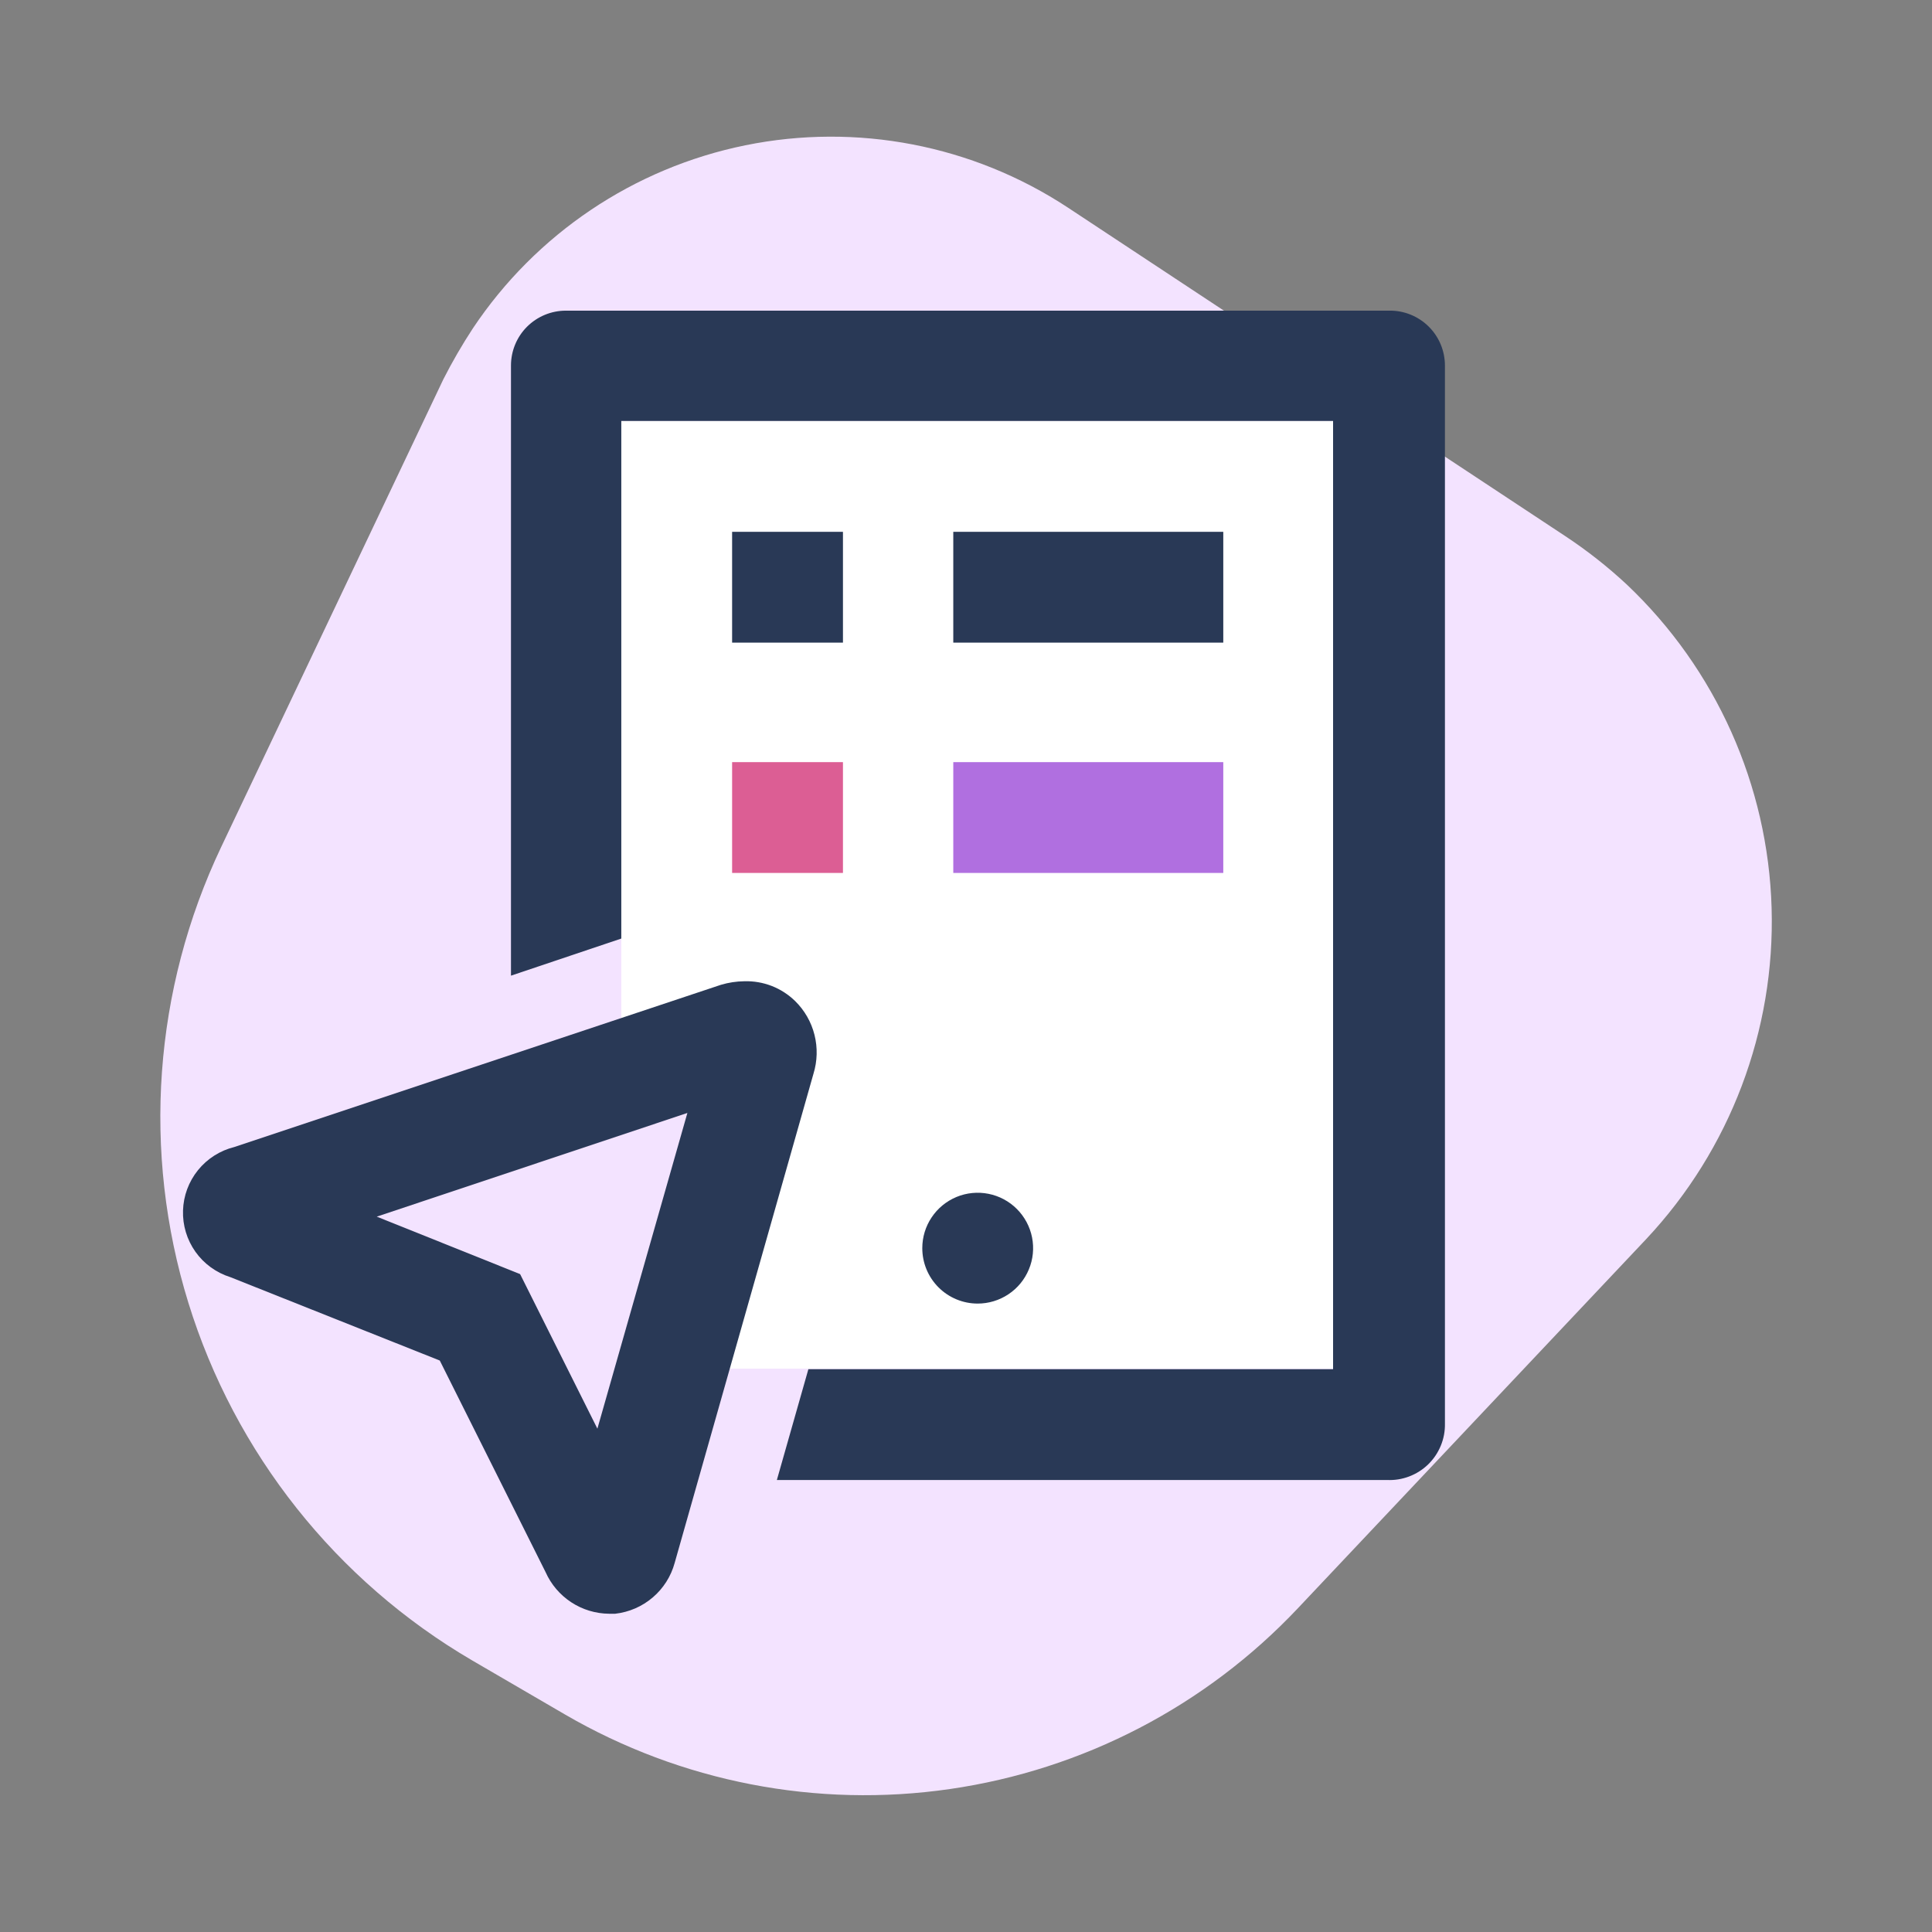
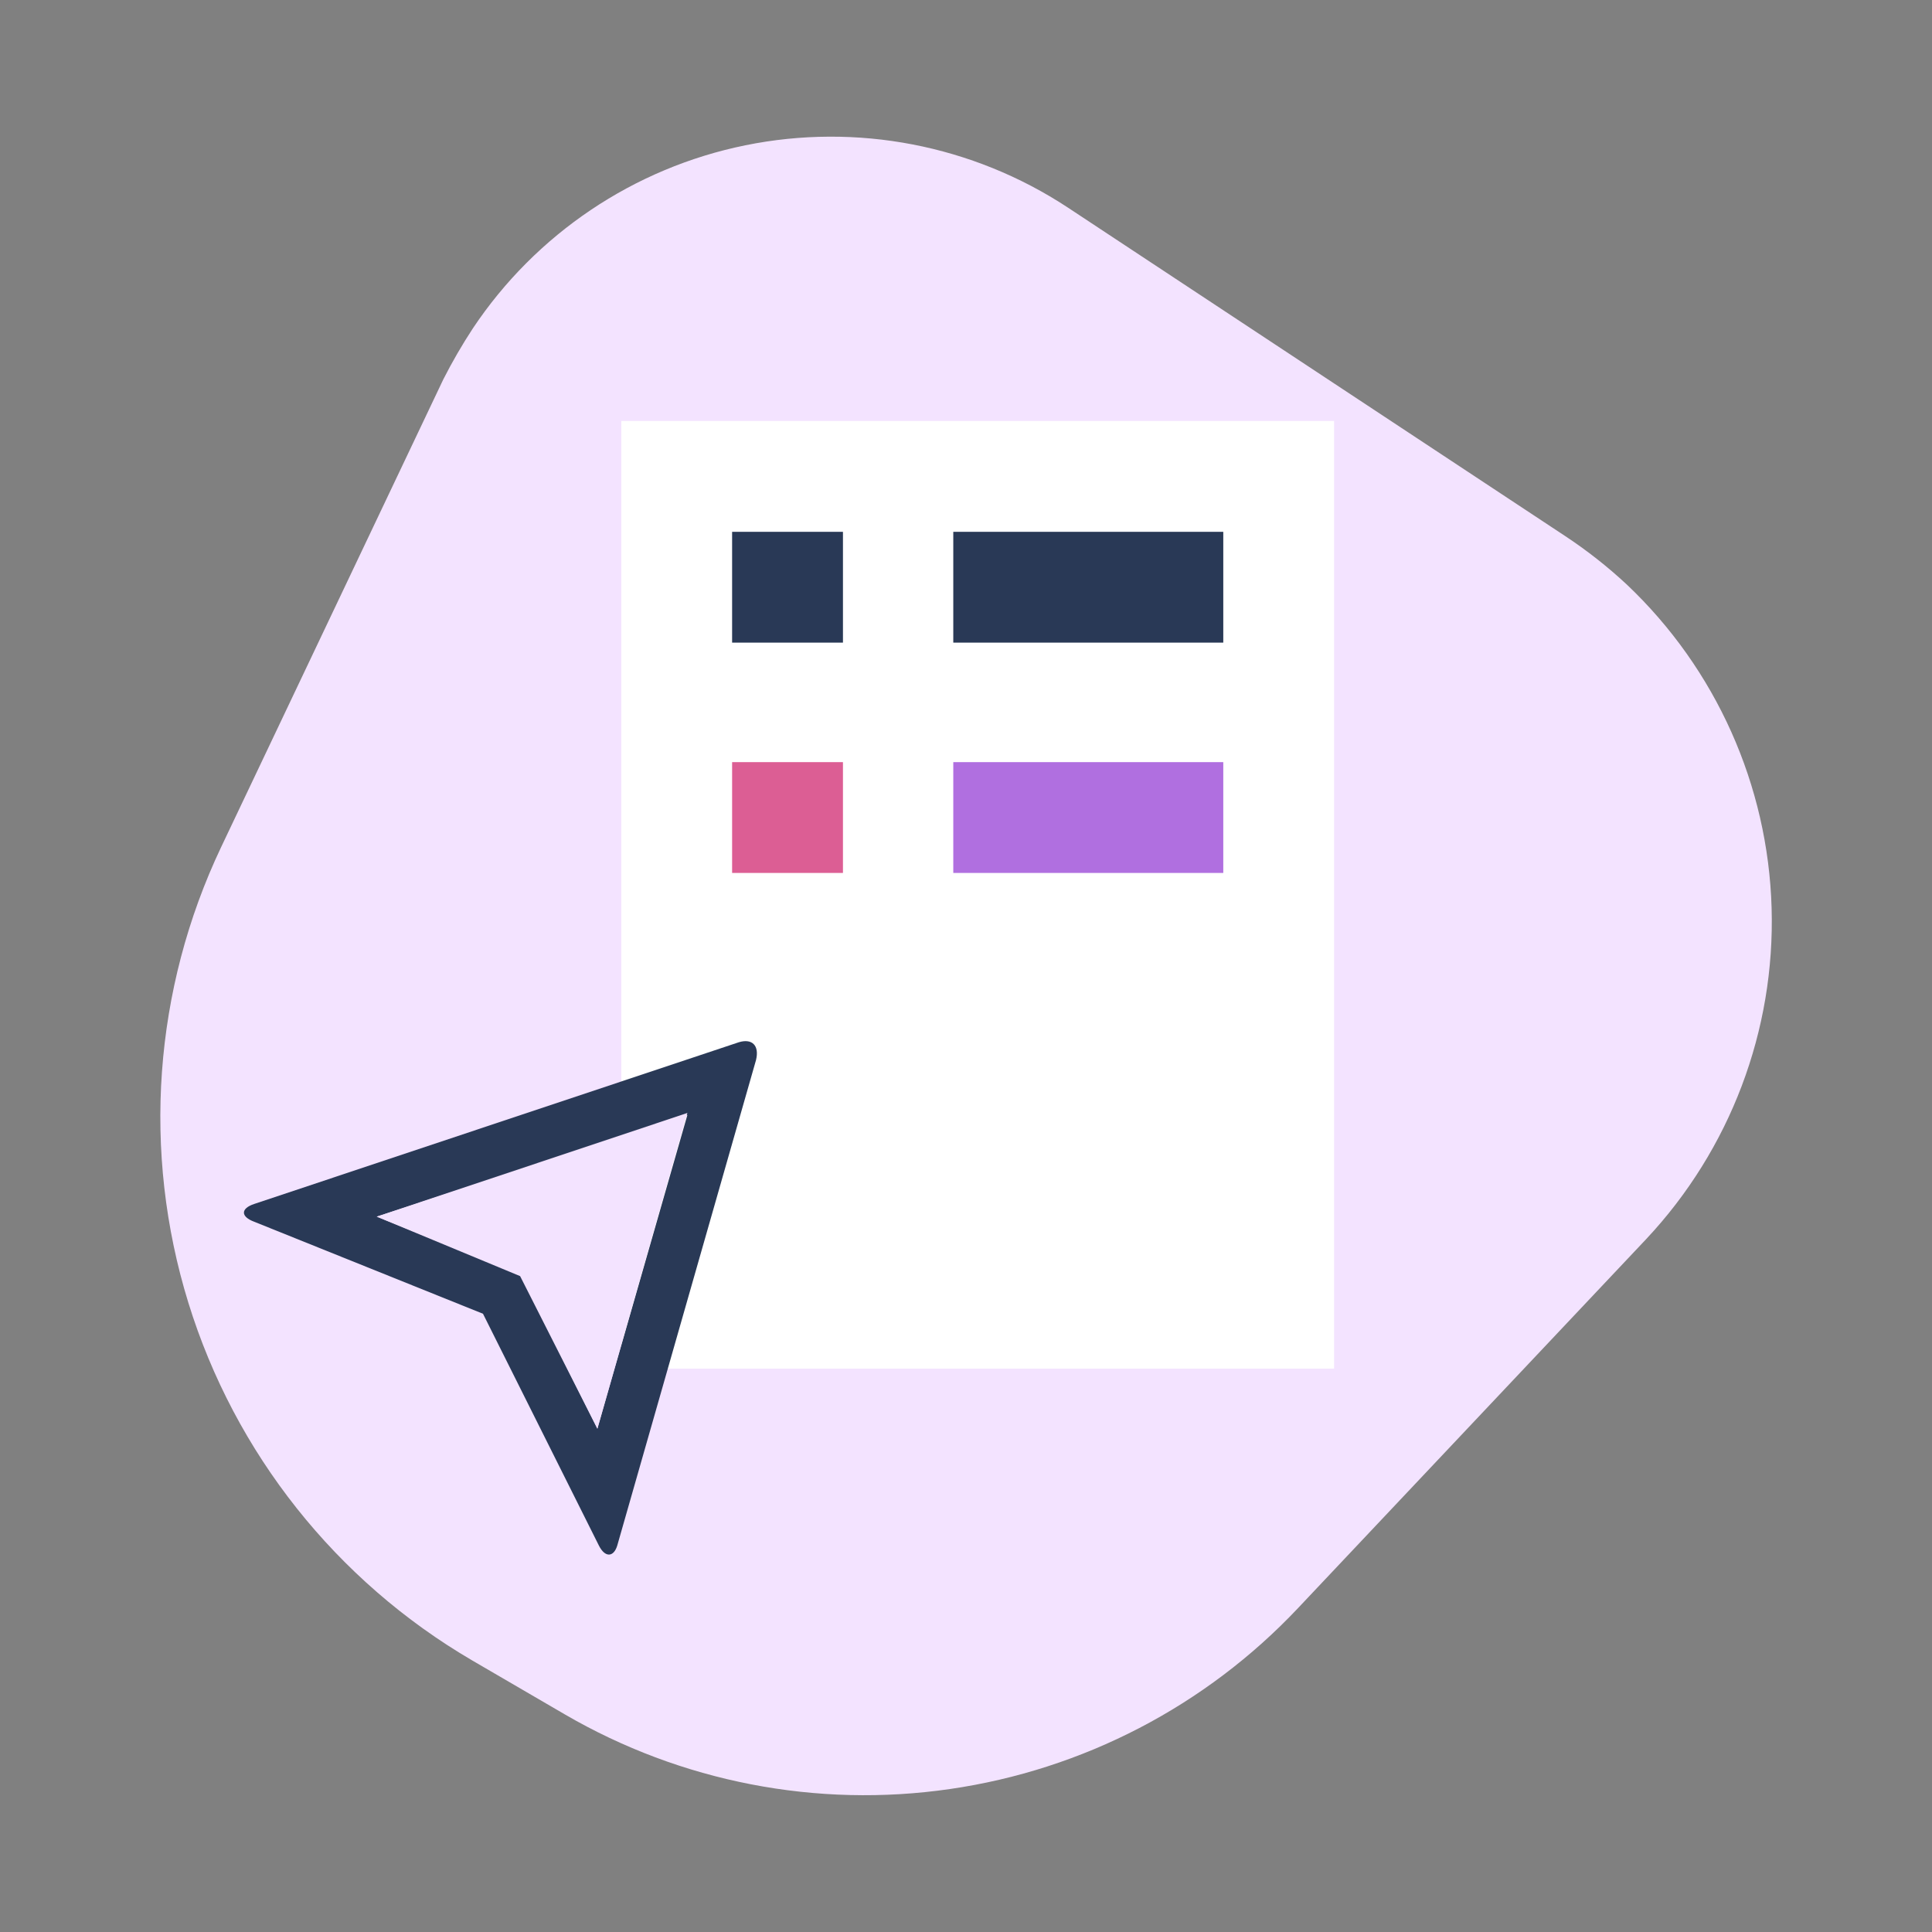
<svg xmlns="http://www.w3.org/2000/svg" width="48" height="48" viewBox="0 0 48 48" fill="none">
  <rect x="0" y="0" width="48" height="48" fill="#808080" stroke="none" />
  <path fill-rule="evenodd" clip-rule="evenodd" d="M38.88 13.314L26.526 5.154C24.165 3.602 21.286 3.047 18.517 3.61C15.748 4.173 13.315 5.809 11.747 8.16C11.48 8.567 11.236 8.989 11.015 9.423L5.495 21.044C3.815 24.582 3.524 28.622 4.679 32.364C5.835 36.107 8.353 39.279 11.735 41.255L14.034 42.594C16.922 44.274 20.294 44.928 23.601 44.448C26.908 43.969 29.956 42.385 32.248 39.954L40.901 30.783C42.985 28.56 44.105 25.602 44.015 22.556C43.925 19.509 42.633 16.623 40.421 14.526C39.942 14.08 39.426 13.674 38.88 13.314Z" fill="#F3E3FF" />
  <path d="M33.145 10.459H15.436V34.004H33.145V10.459Z" fill="white" />
  <path d="M20.943 18.935H18.189V21.688H20.943V18.935Z" fill="#DC5E94" />
  <path d="M30.392 18.935H23.684V21.688H30.392V18.935Z" fill="#B06FE0" />
  <path d="M20.943 13.213H18.189V15.966H20.943V13.213Z" fill="#293956" />
  <path d="M30.392 13.213H23.684V15.966H30.392V13.213Z" fill="#293956" />
-   <path d="M24.29 32.387C24.563 32.387 24.829 32.306 25.055 32.155C25.282 32.004 25.458 31.789 25.562 31.537C25.667 31.286 25.694 31.009 25.641 30.742C25.588 30.475 25.456 30.23 25.264 30.037C25.071 29.844 24.826 29.713 24.559 29.66C24.292 29.607 24.015 29.634 23.764 29.738C23.512 29.843 23.297 30.019 23.146 30.246C22.994 30.472 22.914 30.738 22.914 31.011C22.914 31.376 23.059 31.726 23.317 31.984C23.575 32.242 23.925 32.387 24.29 32.387Z" fill="#293956" />
  <path d="M18.354 25.895L6.316 29.912C5.975 30.025 5.975 30.227 6.316 30.354L12 32.64L14.88 38.4C15.032 38.703 15.246 38.691 15.335 38.4L18.783 26.337C18.872 25.971 18.682 25.794 18.354 25.895ZM14.842 35.495L12.922 31.705L9.36 30.227L17.078 27.701L14.842 35.495Z" fill="#293956" />
-   <path d="M17.912 24.467L5.823 28.497C5.467 28.585 5.15 28.787 4.92 29.071C4.689 29.356 4.558 29.709 4.547 30.075C4.535 30.442 4.644 30.802 4.856 31.101C5.068 31.399 5.372 31.62 5.722 31.73L10.926 33.802L13.554 39.057C13.69 39.363 13.911 39.623 14.191 39.807C14.471 39.991 14.798 40.09 15.133 40.093H15.284C15.629 40.054 15.954 39.913 16.217 39.688C16.481 39.463 16.671 39.164 16.762 38.83L20.21 26.678C20.307 26.364 20.316 26.029 20.236 25.711C20.156 25.392 19.99 25.102 19.756 24.872C19.589 24.709 19.392 24.581 19.174 24.496C18.957 24.412 18.726 24.372 18.493 24.379C18.296 24.381 18.1 24.411 17.912 24.467Z" fill="#293956" />
  <path d="M17.078 27.651L14.842 35.495L12.922 31.655L9.36 30.227L17.078 27.651Z" fill="#F3E3FF" />
-   <path d="M34.522 7.718H14.059C13.697 7.718 13.35 7.862 13.094 8.117C12.838 8.373 12.695 8.72 12.695 9.082V24.24L15.436 23.318V10.459H33.12V34.017H20.084L19.301 36.77H34.459C34.647 36.779 34.835 36.749 35.011 36.682C35.187 36.615 35.348 36.513 35.483 36.382C35.618 36.25 35.724 36.093 35.796 35.918C35.868 35.744 35.903 35.557 35.899 35.368V9.082C35.899 8.902 35.863 8.723 35.794 8.557C35.725 8.391 35.623 8.24 35.495 8.113C35.367 7.986 35.215 7.886 35.048 7.818C34.881 7.75 34.702 7.716 34.522 7.718Z" fill="#293956" />
</svg>